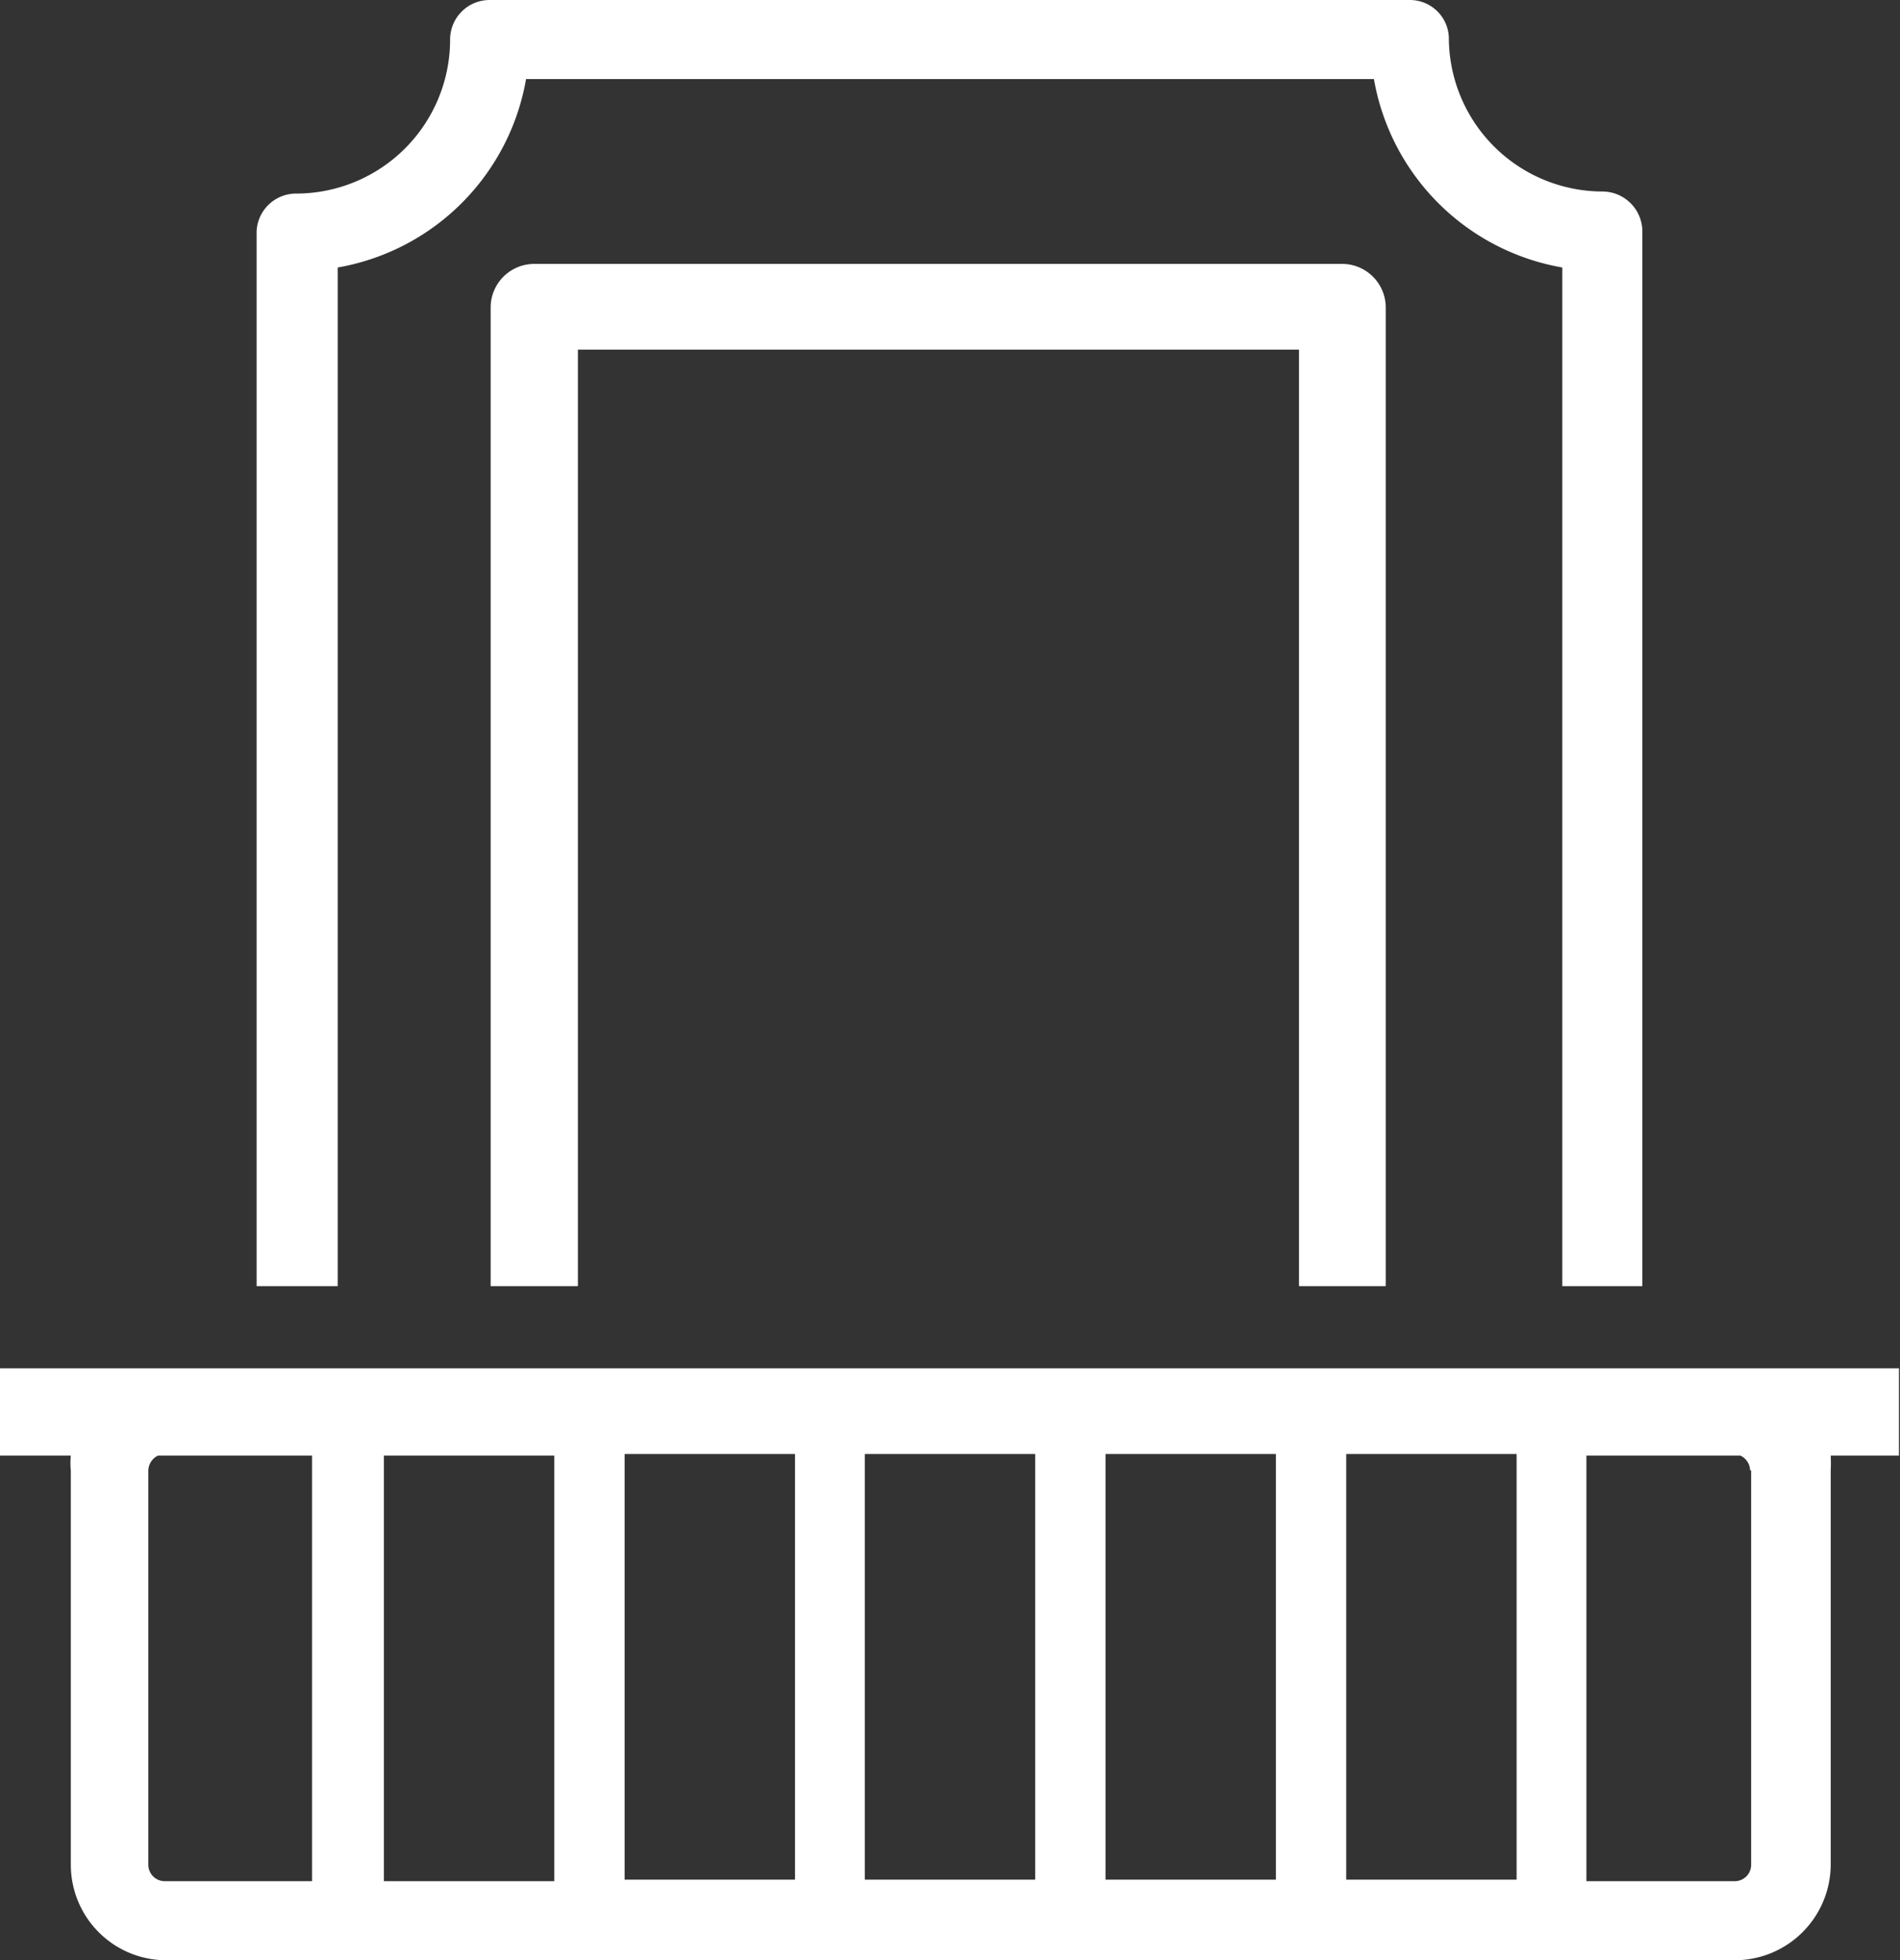
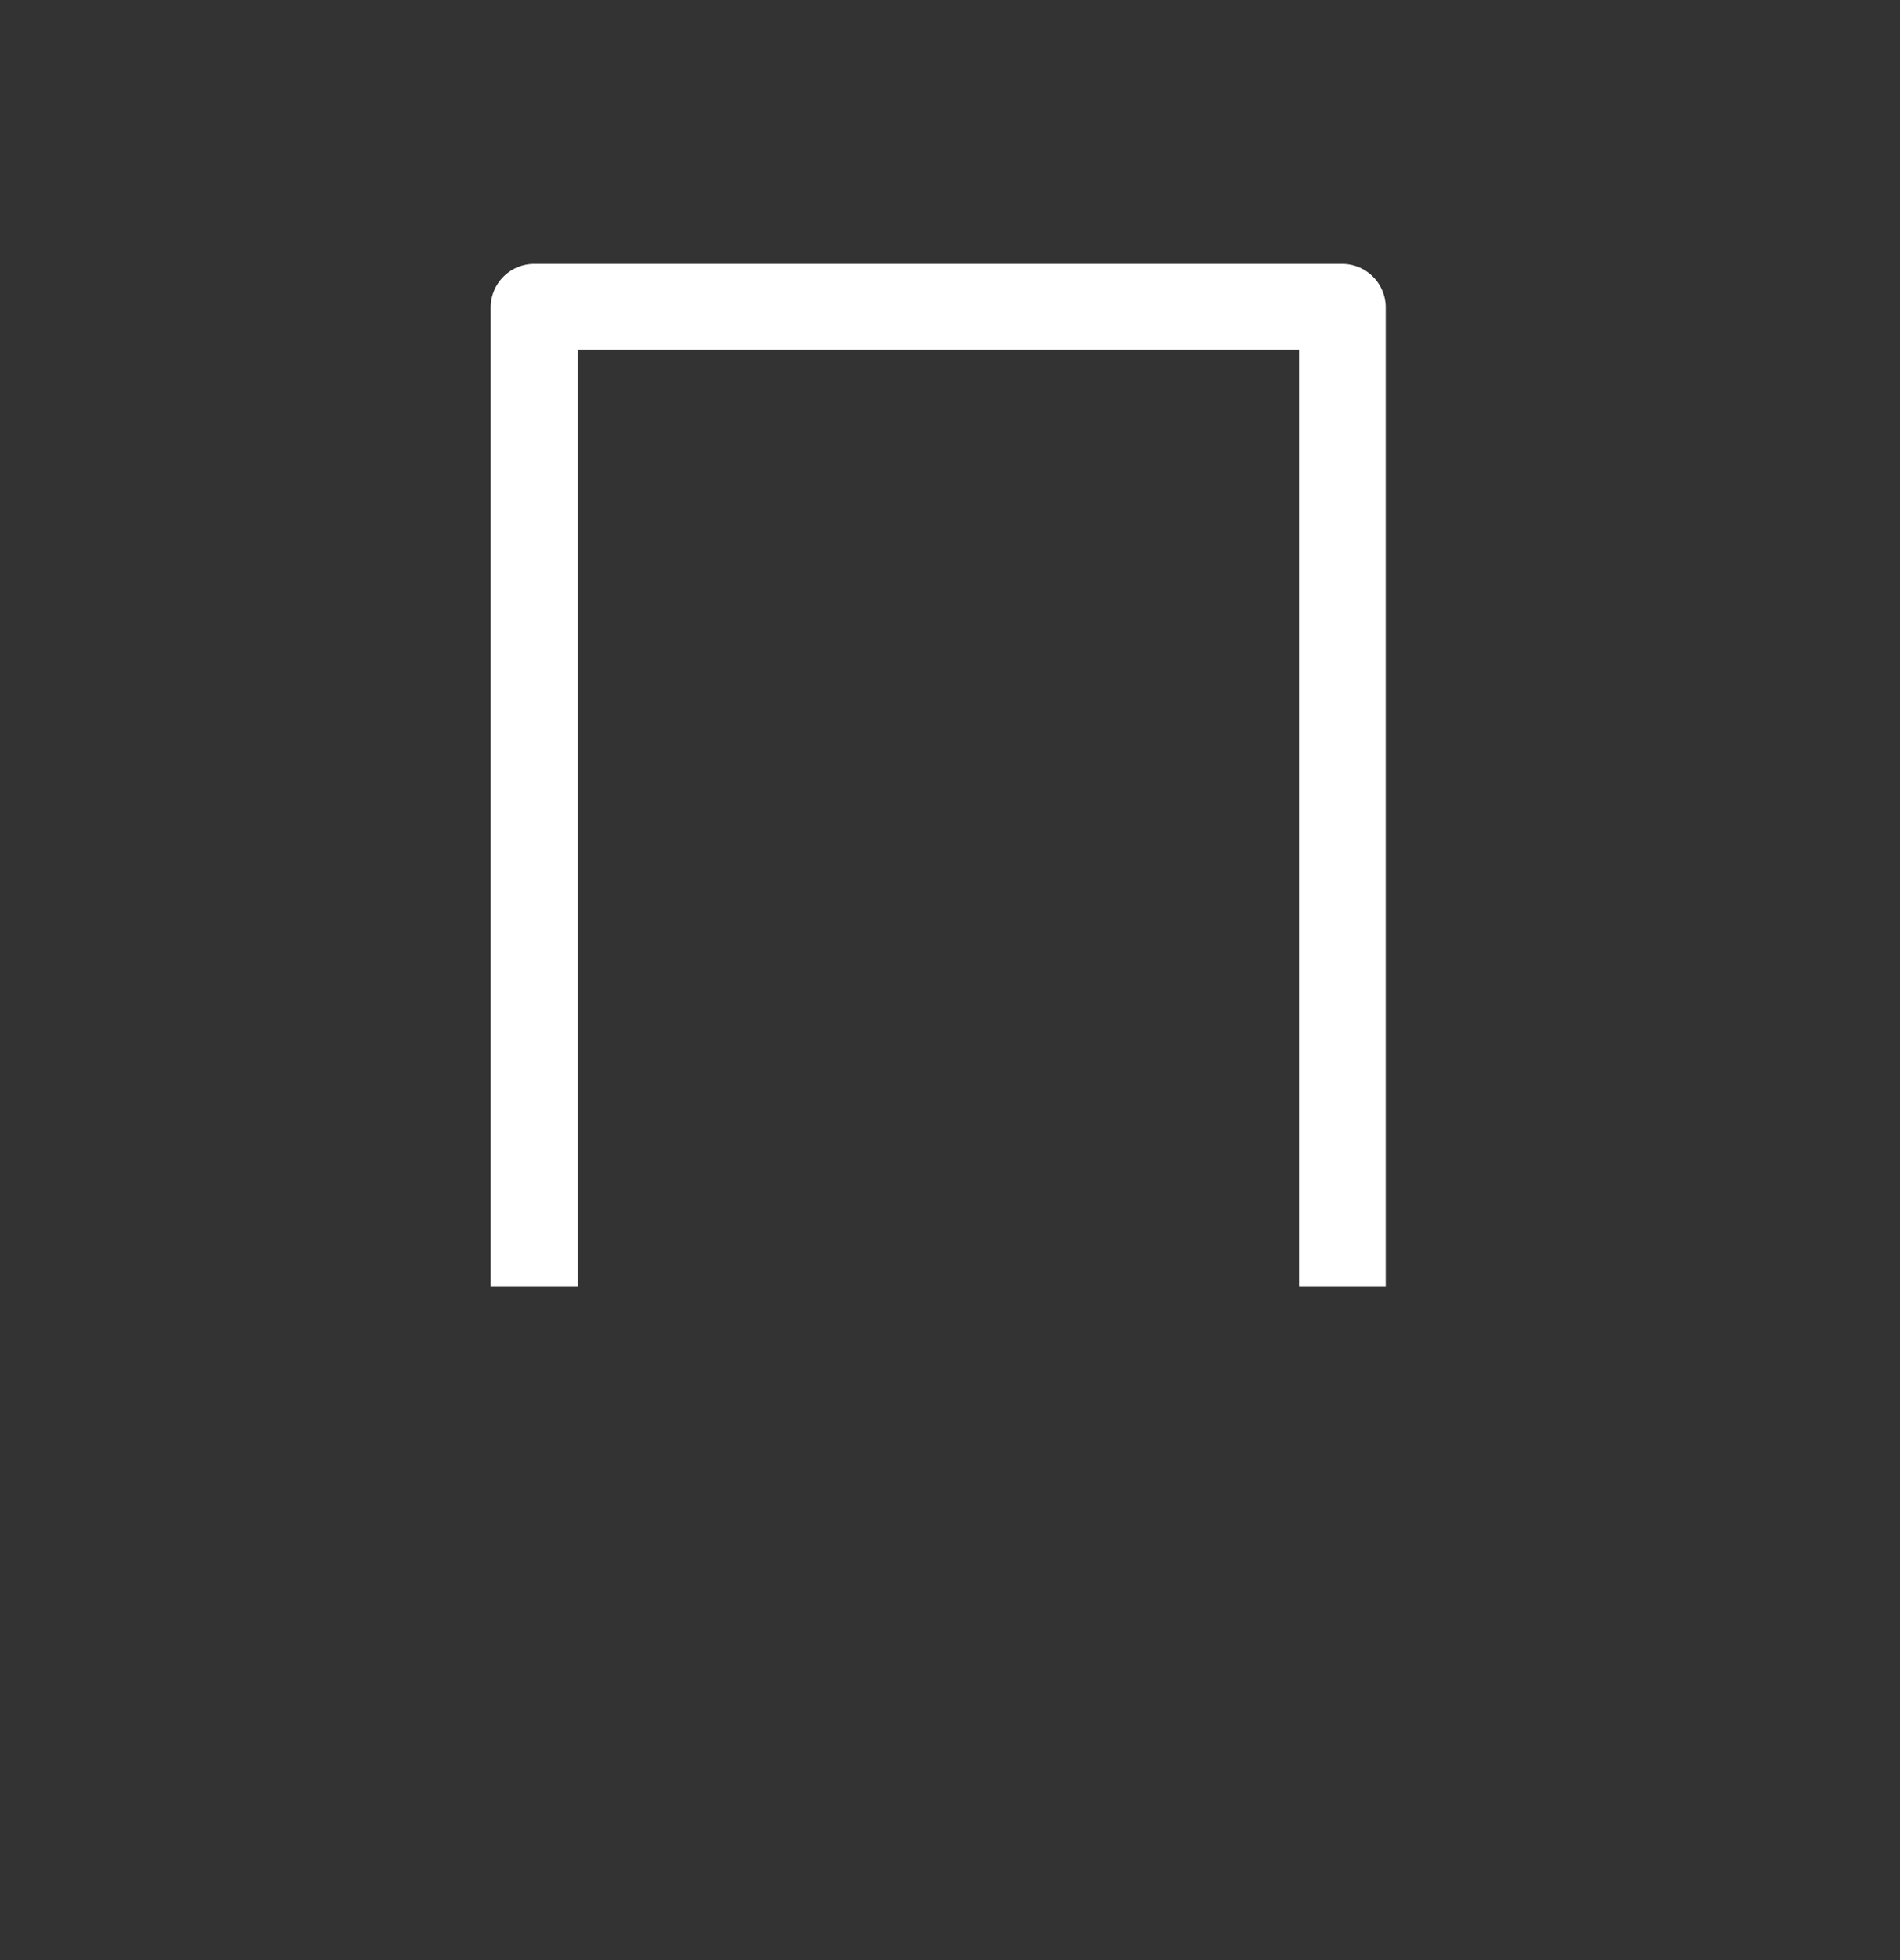
<svg xmlns="http://www.w3.org/2000/svg" viewBox="0 0 37.02 38.18">
  <rect x="0" y="0" width="37.02" height="38.18" fill="#333333" stroke="none" />
  <defs>
    <style>.cls-1{fill:#FFF;}</style>
  </defs>
  <title>Risorsa 5</title>
  <g id="Livello_2" data-name="Livello 2">
    <g id="Livello_3" data-name="Livello 3">
-       <path class="cls-1" d="M6.58,5.21a4.51,4.51,0,0,0,3.67-3.67H26.77a4.51,4.51,0,0,0,3.67,3.67V25.05H32V4.5a.78.78,0,0,0-.77-.77,3,3,0,0,1-3-3A.76.76,0,0,0,27.47,0H9.54a.77.77,0,0,0-.77.77,3,3,0,0,1-3,3A.77.77,0,0,0,5,4.5V25.05H6.58Z" />
-       <path class="cls-1" d="M34.12,28.64v7.68a.32.32,0,0,1-.32.32H30.91V28.35h3a.33.33,0,0,1,.19.29M2.89,36.32V28.64a.33.33,0,0,1,.19-.29h3v8.29H3.21a.32.32,0,0,1-.32-.32m23.34-8h3.32v8.29H26.23Zm-4.69,0h3.32v8.29H21.54Zm-4.69,0h3.32v8.29H16.85Zm-4.68,0h3.32v8.29H12.17ZM10.8,36.64H7.48V28.35H10.8ZM37,26.65H0v1.7H1.38a1.43,1.43,0,0,0,0,.29v7.68a1.86,1.86,0,0,0,1.86,1.86H33.8a1.87,1.87,0,0,0,1.87-1.86V28.64a2.85,2.85,0,0,0,0-.29H37Z" />
      <path class="cls-1" d="M27,25.05V6a.85.85,0,0,0-.85-.86H10.41A.85.85,0,0,0,9.56,6V25.05h1.7V6.81H25.31V25.05Z" />
    </g>
  </g>
</svg>